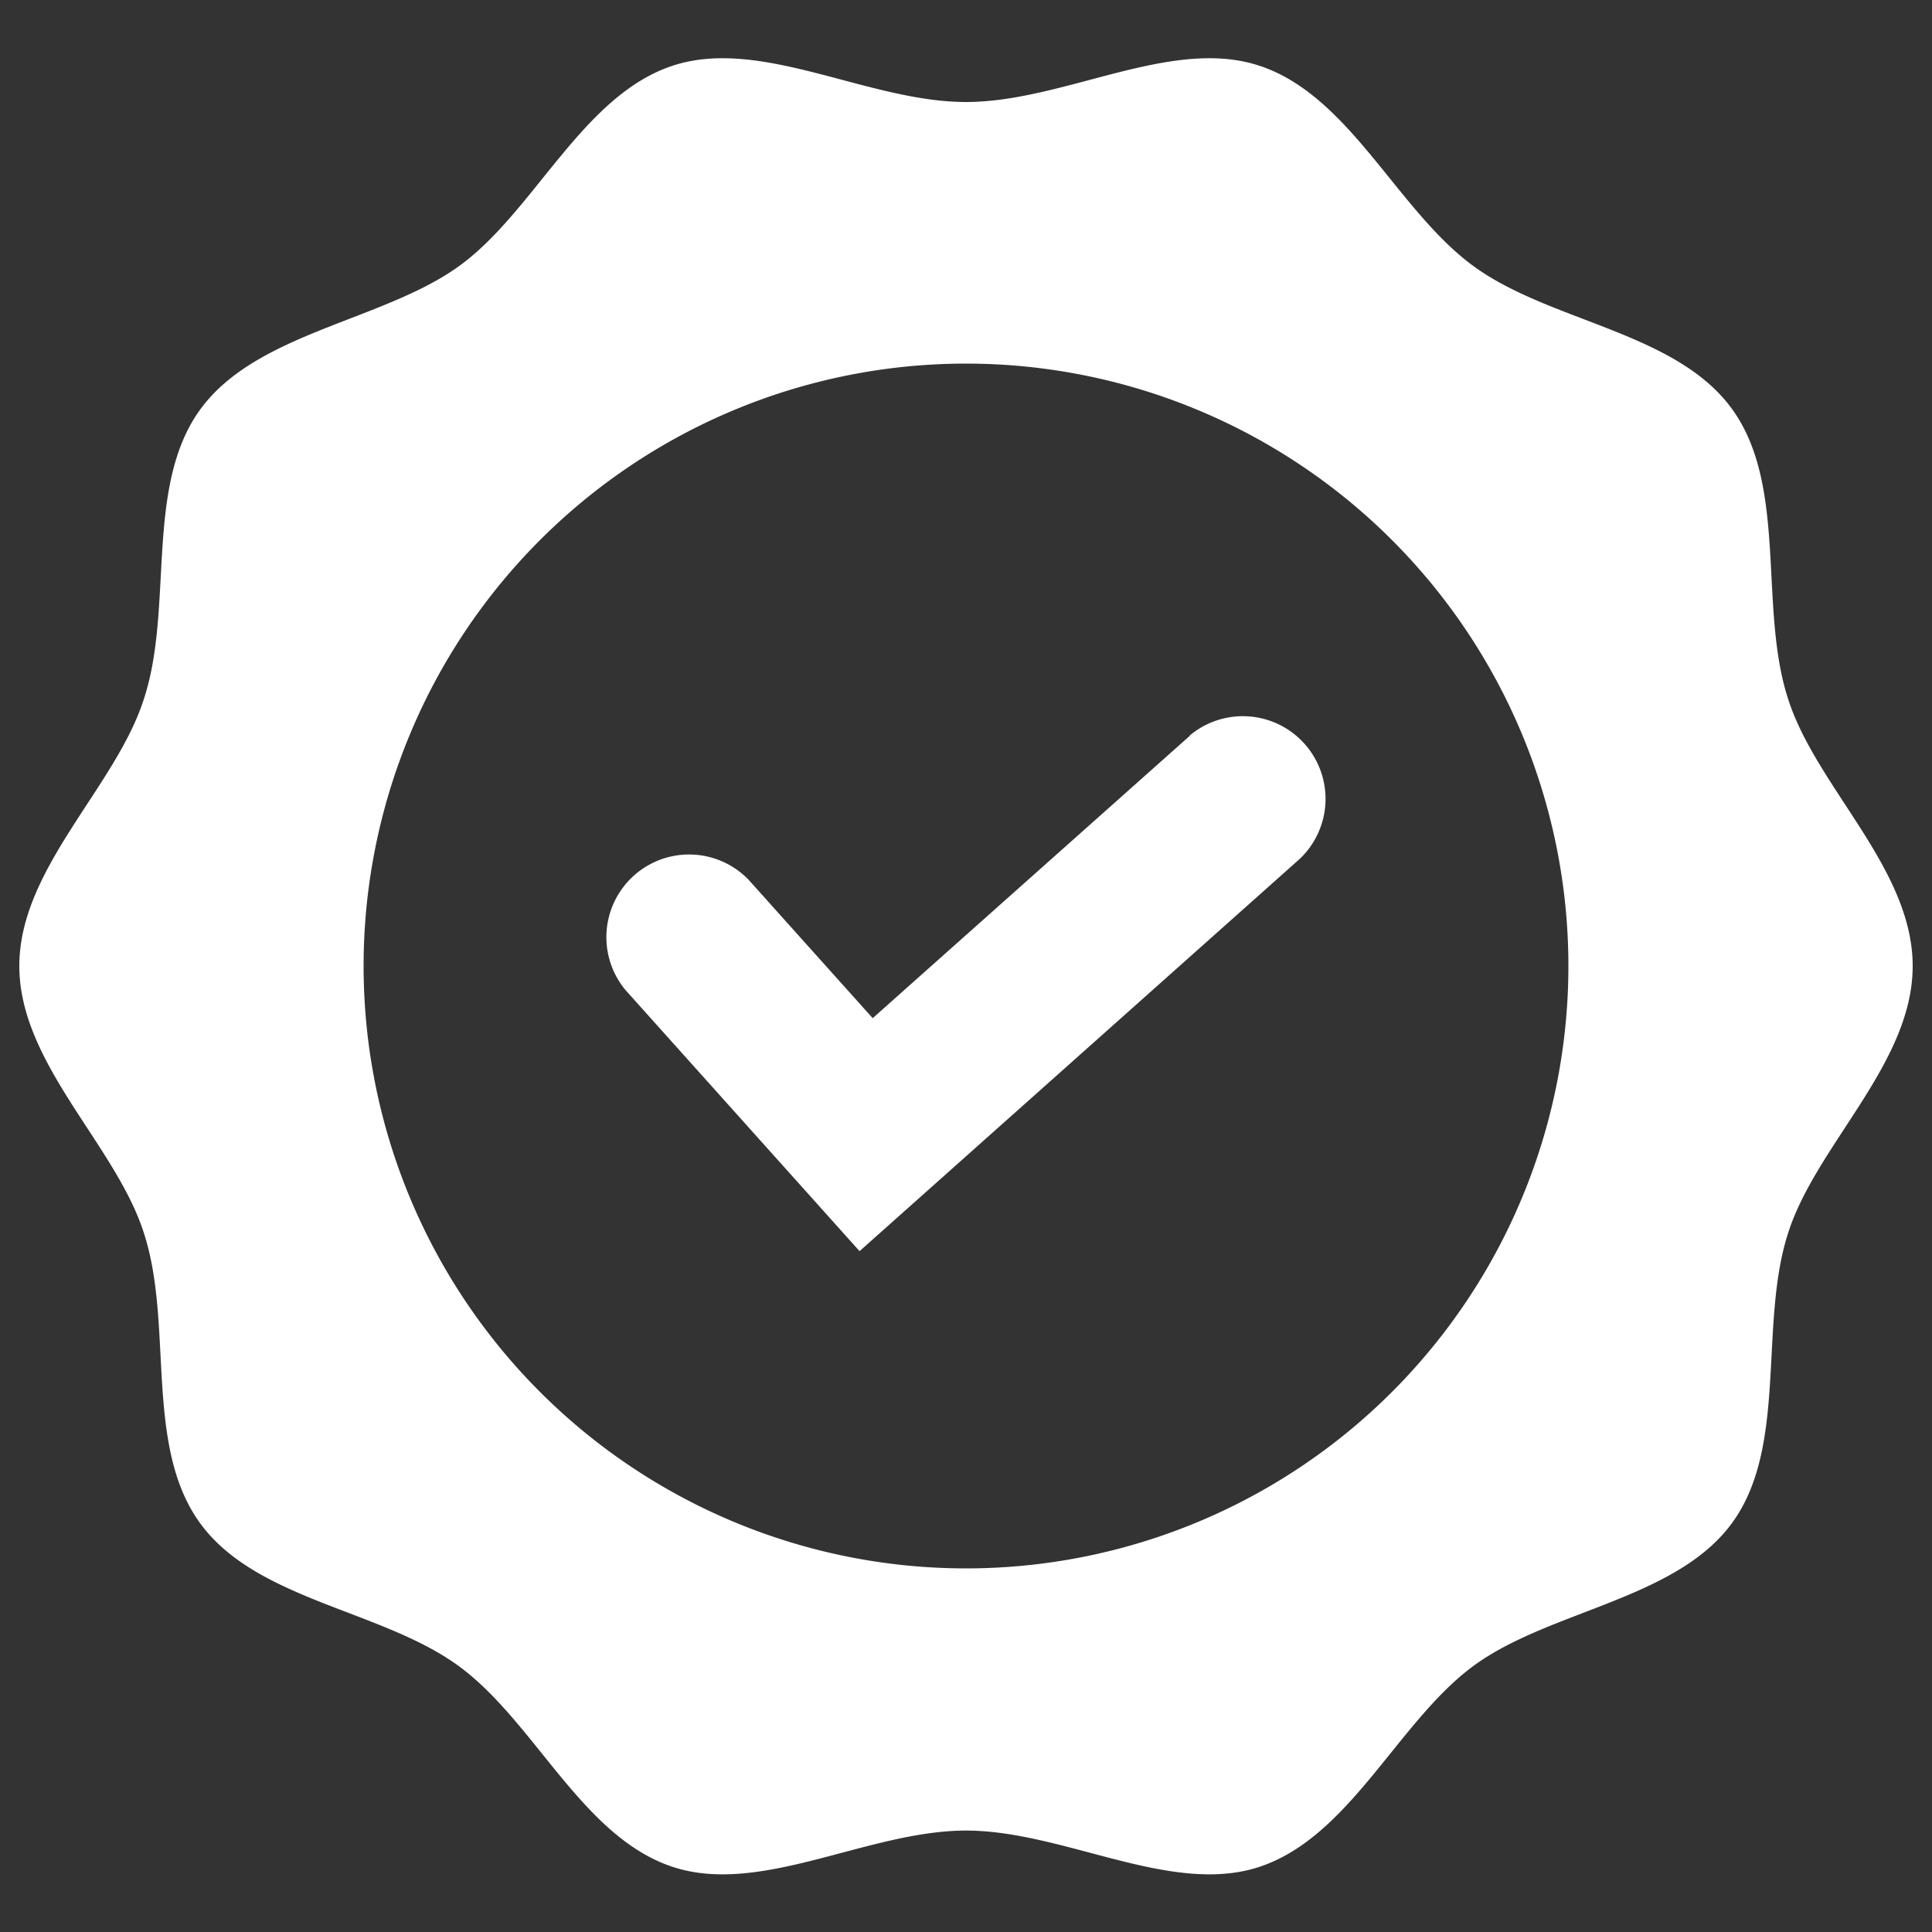
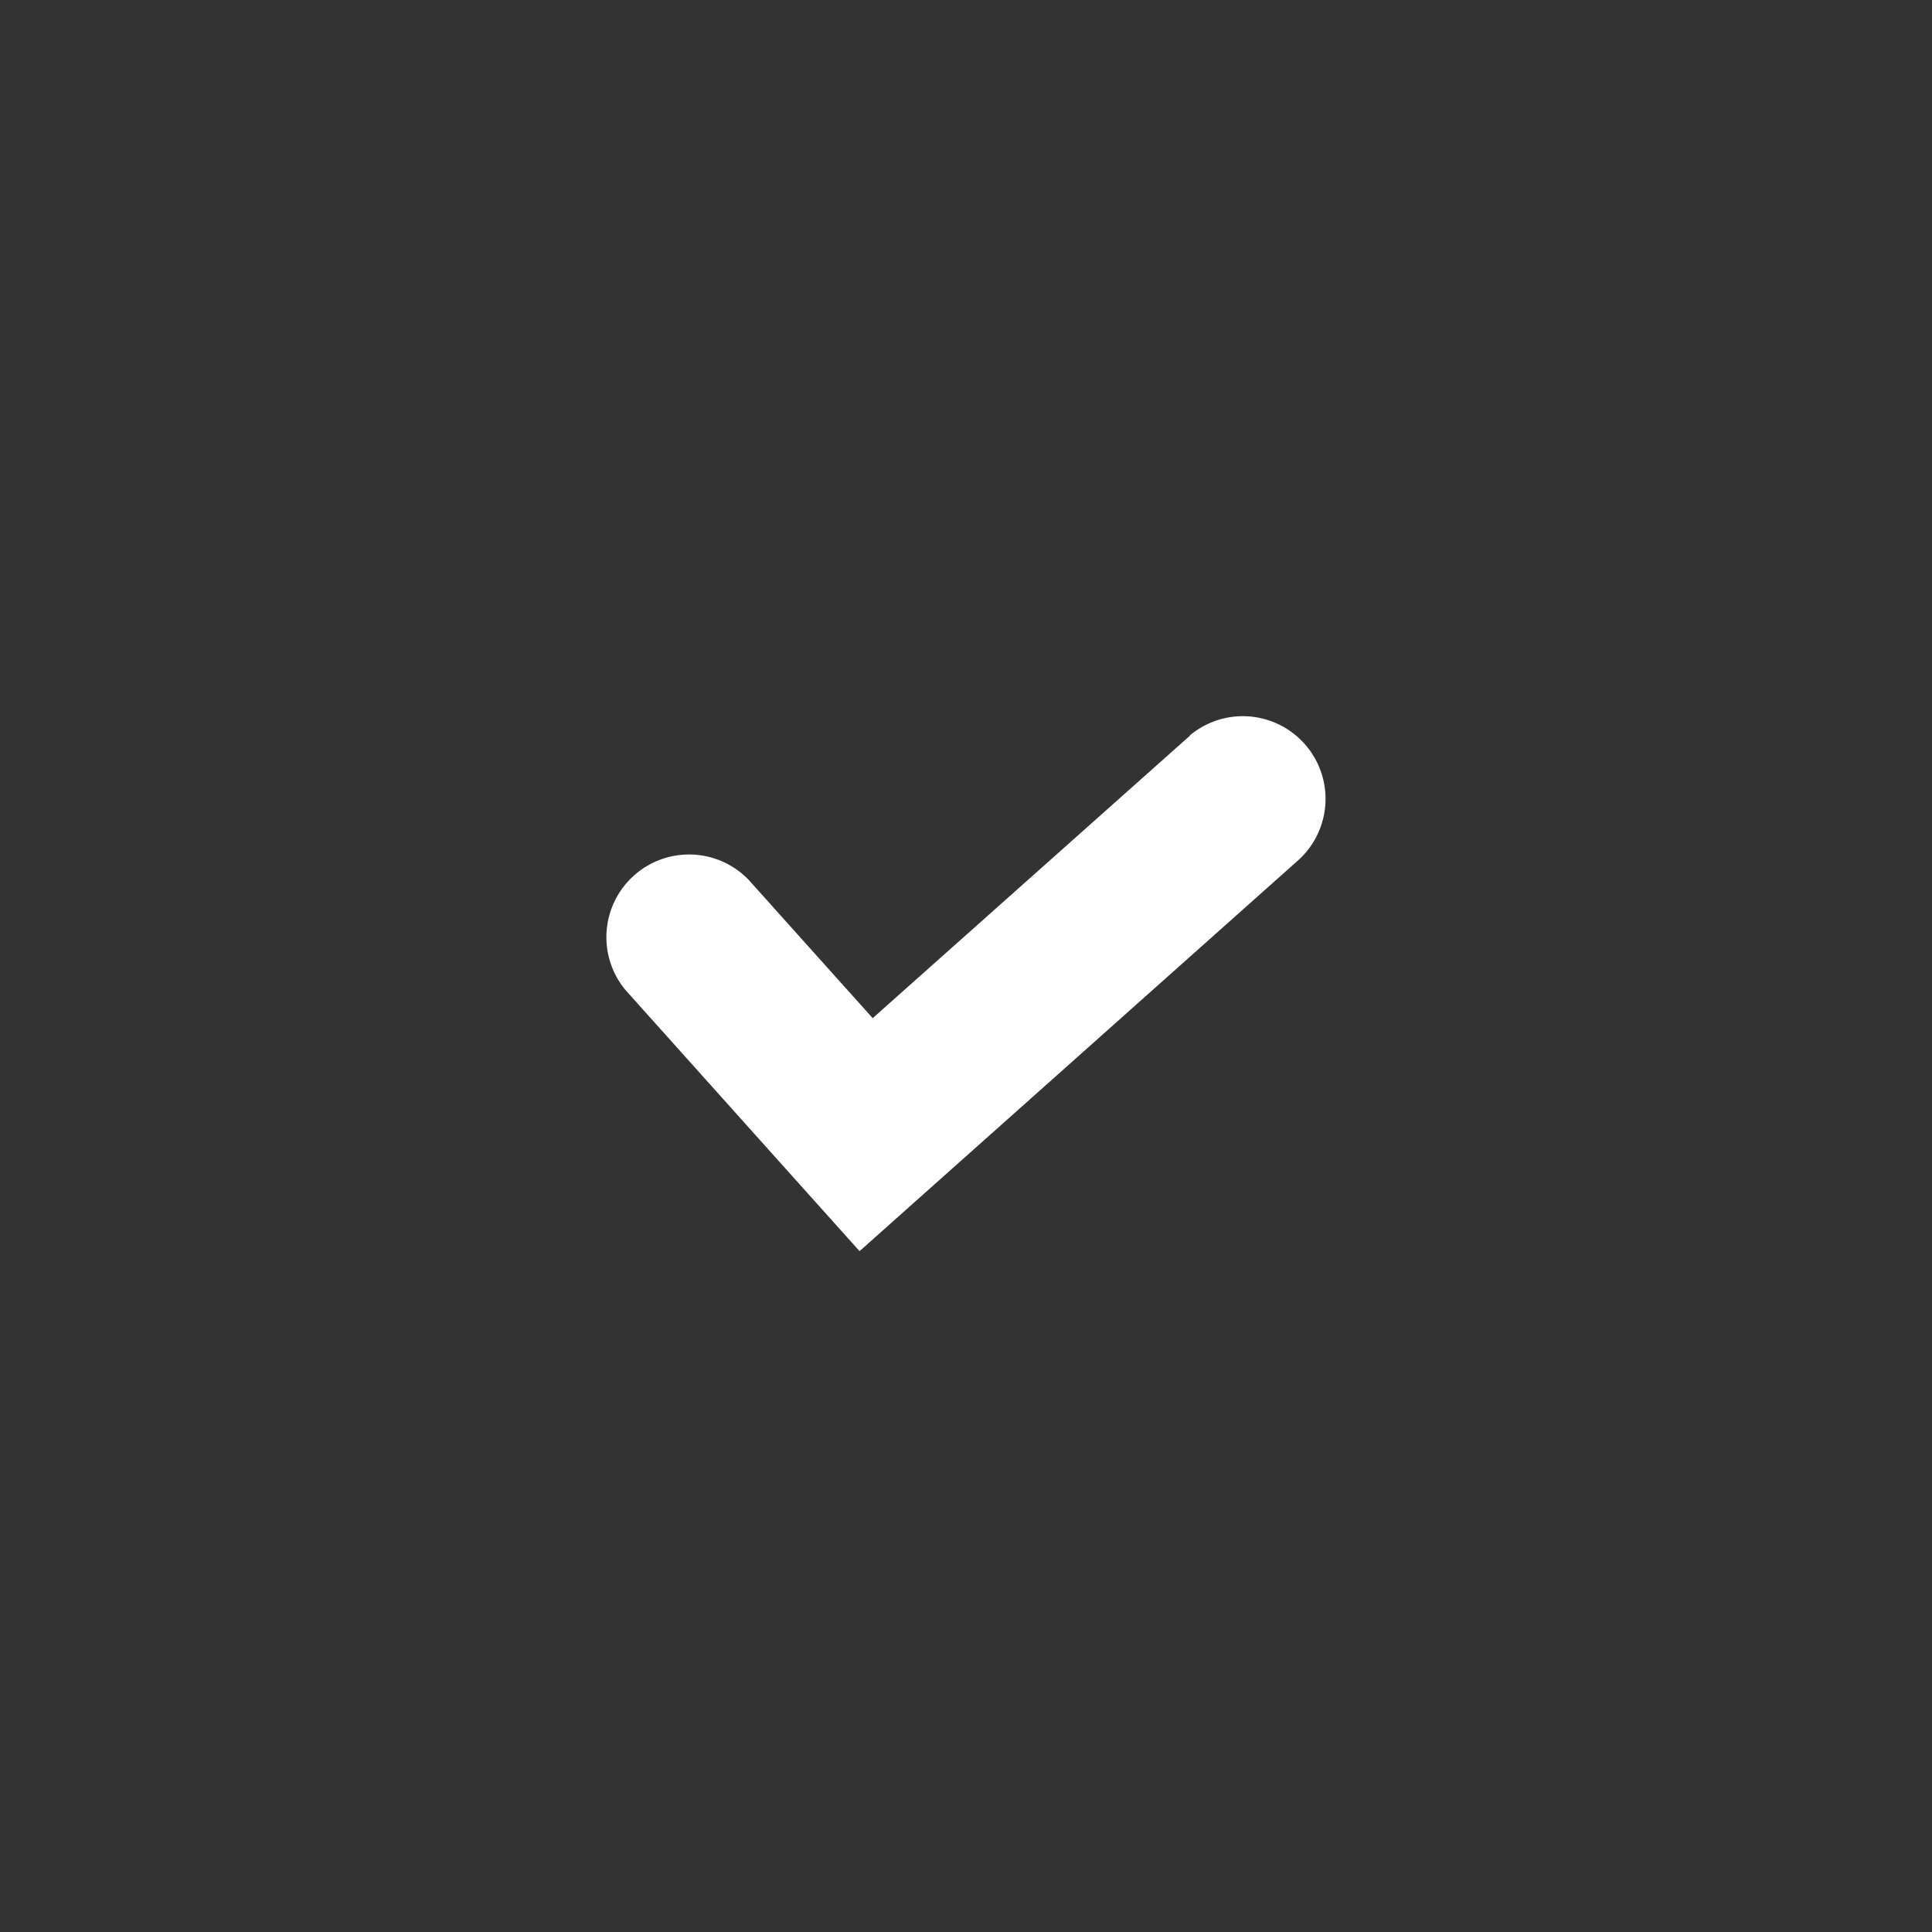
<svg xmlns="http://www.w3.org/2000/svg" height="100px" width="100px" fill="#fff" data-name="Layer 1" viewBox="0 0 100 100" x="0px" y="0px">
  <rect x="0" y="0" width="100" height="100" fill="#333333" stroke="none" />
  <title>certified</title>
  <path d="M61.59,38.08,45.17,52.7l-6.42-7.16a4.28,4.28,0,0,0-6.37,5.71L44.49,64.76l22.78-20.3a4.28,4.28,0,0,0-5.69-6.39Z" />
-   <path d="M92.55,36.17c-1.54-4.73,0-11-2.9-15s-9.38-4.49-13.36-7.38S69.87,4.92,65.15,3.39C60.58,1.91,55.06,5.28,50,5.28S39.42,1.91,34.85,3.39C30.13,4.92,27.65,11,23.71,13.81S13.25,17.22,10.36,21.2,9,31.45,7.45,36.17C6,40.74,1,44.94,1,50s5,9.26,6.45,13.83c1.54,4.73,0,11,2.9,15s9.38,4.49,13.36,7.38,6.41,8.89,11.14,10.43c4.56,1.48,10.09-1.89,15.15-1.89s10.58,3.37,15.15,1.89c4.73-1.54,7.21-7.56,11.14-10.43s10.46-3.41,13.36-7.38,1.37-10.25,2.9-15C94,59.26,99,55.06,99,50S94,40.74,92.55,36.17ZM50,81.18A31.18,31.18,0,1,1,81.18,50,31.18,31.18,0,0,1,50,81.18Z" />
</svg>